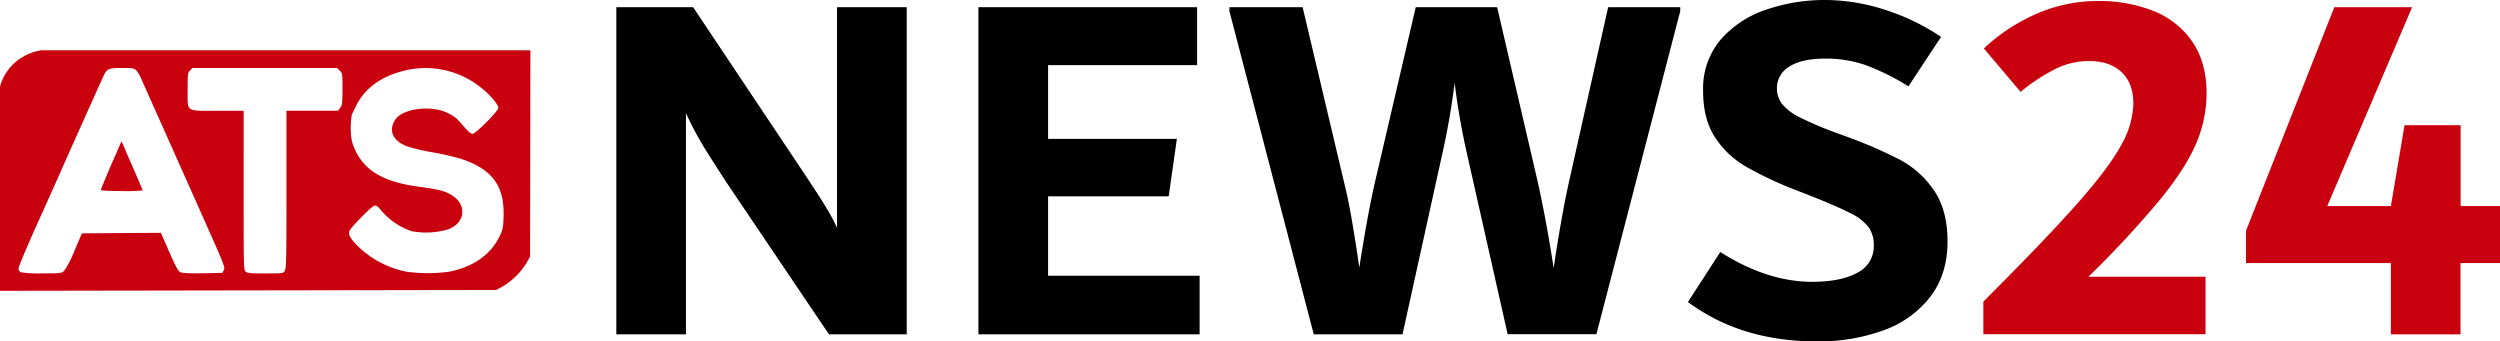
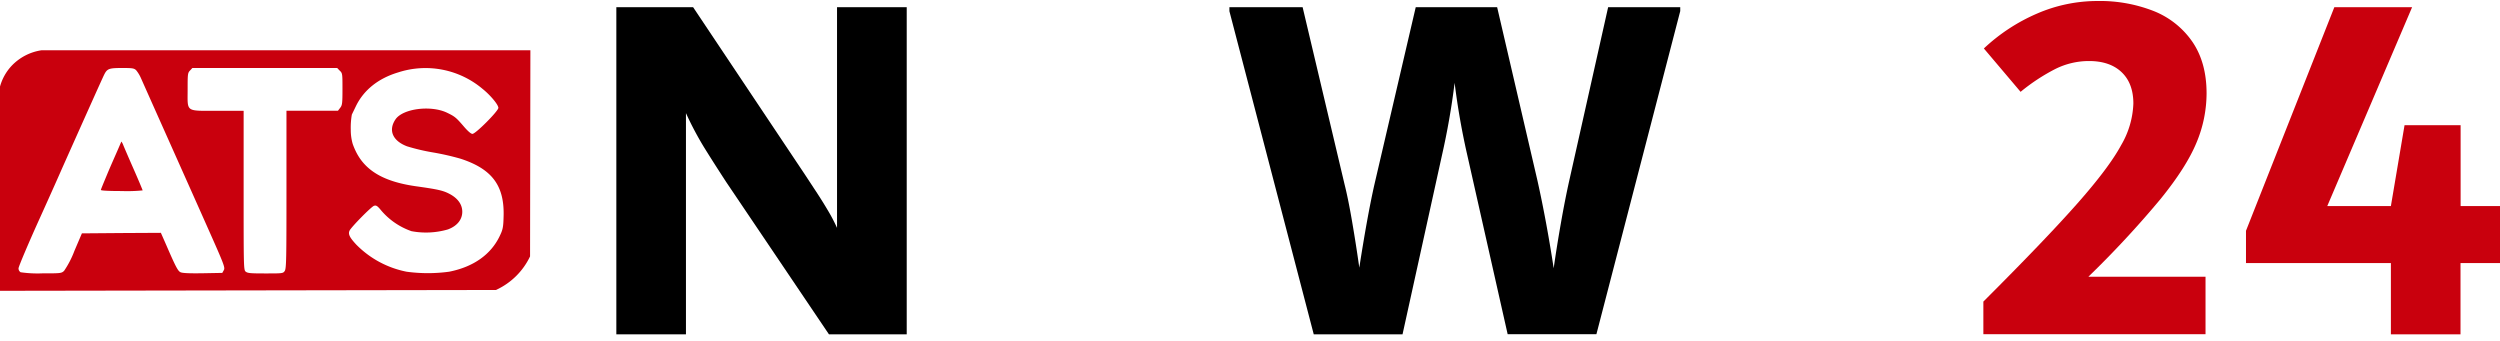
<svg xmlns="http://www.w3.org/2000/svg" viewBox="0 0 696.33 95.09">
  <defs>
    <style>.cls-1{fill:#c9000d;}</style>
  </defs>
  <g id="Capa_2" data-name="Capa 2">
    <g id="Capa_1-2" data-name="Capa 1">
      <g id="Capa_2-2" data-name="Capa 2">
        <g id="Capa_1-2-2" data-name="Capa 1-2">
          <path class="cls-1" d="M138.22,80.77,0,81V24.11a13.88,13.88,0,0,1,3.2-5.74A14.38,14.38,0,0,1,11.58,14H147.73l-.09,57.41a19.47,19.47,0,0,1-9.42,9.32ZM34,18.94c-3.64,0-4.16.18-5,1.89-.4.77-6.12,13.55-11.72,26.09-.21.5-3,6.8-6.24,13.95S5.16,74.3,5.16,74.73a1.28,1.28,0,0,0,.58,1.1,32.67,32.67,0,0,0,6,.31c5.11,0,5.38,0,6.12-.71a26.28,26.28,0,0,0,2.87-5.56L22.81,65l11-.09,11-.06,1.51,3.43c2.6,6,3.21,7.15,3.91,7.52.48.27,2.32.37,6.21.31l5.47-.1.43-.76c.4-.74.13-1.44-4.61-12.08-4.32-9.73-16.28-36.46-18.45-41.36a9.7,9.7,0,0,0-1.34-2.23C37.34,19,36.88,18.94,34,18.94Zm59.92,0H53.58l-.65.7c-.65.67-.67,1-.67,5.35,0,6.37-.71,5.87,8.41,5.87h7.19V53c0,21.07,0,22.18.55,22.64s1.35.52,5.5.52c4.75,0,4.93,0,5.39-.68s.49-3.27.49-22.63v-22H94.13l.61-.8c.58-.73.65-1.22.65-5.23,0-4.25,0-4.44-.76-5.14Zm17,1.22c-5.51,1.65-9.55,4.86-11.75,9.33L98,31.91a20.91,20.91,0,0,0-.3,4.18,14,14,0,0,0,.54,4A19.62,19.62,0,0,0,99,41.94c2.66,5.66,8,8.75,17.28,10,5.44.77,7,1.1,8.66,1.93,2.47,1.22,3.82,3,3.82,5.11s-1.35,3.94-4,4.92a21.84,21.84,0,0,1-10.15.49,19.46,19.46,0,0,1-8.75-6.15c-.8-.92-1.13-1.1-1.68-.92-.74.22-6.3,5.87-6.8,6.89s.07,2,1.87,3.94a27,27,0,0,0,14,7.53,43.85,43.85,0,0,0,11.84,0c6.74-1.32,11.65-4.78,14.1-9.94.83-1.72,1-2.39,1.07-5.2.34-8.75-3.12-13.46-12-16.34a72.19,72.19,0,0,0-7.65-1.74,56.72,56.72,0,0,1-7.25-1.71c-4-1.52-5.26-4.46-3.21-7.49s9.82-4,14.29-1.9c2.29,1.1,2.6,1.37,4.86,4,1.07,1.23,1.9,1.93,2.29,1.93.89,0,7.22-6.36,7.22-7.25s-2.27-3.58-4.41-5.29a24.66,24.66,0,0,0-23.48-4.59ZM33.82,39.43a4.21,4.21,0,0,1,.52,1c.22.55,1.52,3.58,2.91,6.73s2.48,5.78,2.48,5.87a42.84,42.84,0,0,1-5.82.18c-3.69,0-5.81-.12-5.81-.3s.77-2,1.69-4.22,2.2-5.08,2.84-6.55S33.79,39.43,33.82,39.43Z" />
        </g>
      </g>
      <path d="M252.55,2V93.12H230.89L202.23,50.64Q198.56,45,196,40.86a90.56,90.56,0,0,1-4.94-9.35V93.12H171.67V2h21.38l31.2,46.7,2.54,3.87q2,3,3.59,5.69a47.33,47.33,0,0,1,2.76,5.21V2Z" />
-       <path d="M291.93,76.8h42.2V93.12H272.52V2h60.91V18.15h-41.5V38.68H327.8l-2.28,16H291.93Z" />
      <path d="M468,2V3.09l-23.35,90H419.93L408.68,43.18a199.85,199.85,0,0,1-3.52-20.11,203,203,0,0,1-3.51,20.11l-11,49.94H365.92l-23.49-90V2h20.39L374.5,51.34q1,3.94,2.11,10.41t2,12.8q2.25-14.49,4.22-23.21L394.33,2H417l11.25,48.39q2.53,11.39,4.5,24.33.84-5.91,2-12.52t2.32-11.81L447.92,2Z" />
-       <path d="M470.15,84.11l9-13.92q13.08,8.3,25.6,8.3,8,0,12.59-2.53a8.18,8.18,0,0,0,4.57-7.6,8.49,8.49,0,0,0-1.48-5.13,14.34,14.34,0,0,0-5.2-3.94q-3.74-1.9-11.18-4.85l-3.24-1.27a102.31,102.31,0,0,1-14.49-6.75,25.63,25.63,0,0,1-8.72-8.3q-3.24-5.07-3.23-12.8A21.08,21.08,0,0,1,479.29,11,28.79,28.79,0,0,1,492,2.67,50.09,50.09,0,0,1,508.41,0a54.72,54.72,0,0,1,16.24,2.6,61.89,61.89,0,0,1,16,7.67l-9.09,13.78a65.56,65.56,0,0,0-11.88-5.9,33.33,33.33,0,0,0-11.19-1.83q-6.7,0-10.13,2.25a6.9,6.9,0,0,0-3.43,6.05,7.09,7.09,0,0,0,1.4,4.29,14.62,14.62,0,0,0,5,3.79,94.06,94.06,0,0,0,10.49,4.43l3.08,1.13a125.25,125.25,0,0,1,14.47,6.33,26.26,26.26,0,0,1,9.3,8.44q3.78,5.49,3.78,14.21,0,9.14-4.79,15.4a28.5,28.5,0,0,1-13,9.35A52.7,52.7,0,0,1,506,95.09Q484.92,95.09,470.15,84.11Z" />
      <path class="cls-1" d="M611.79,39.74q-2.82,6.82-10,15.68a276.79,276.79,0,0,1-20.11,21.66h32.63v16H552.43V84q17.19-17.16,26.08-27.21T590.8,40.44a24.53,24.53,0,0,0,3.41-11.6q0-5.62-3.27-8.73T581.85,17a21,21,0,0,0-9.31,2.18,53.58,53.58,0,0,0-9.74,6.4L552.57,13.5a51.07,51.07,0,0,1,14.77-9.7A42.33,42.33,0,0,1,584.22.28a41,41,0,0,1,15.69,2.81,23.69,23.69,0,0,1,10.76,8.58Q614.6,17.45,614.6,26A35.64,35.64,0,0,1,611.79,39.74Z" />
      <path class="cls-1" d="M696.33,57.39V73.28h-11V93.12H665.94V73.28H625.58v-9L650.19,2h21.66L648.22,57.39h17.72l3.8-22.51h15.62V57.39Z" />
    </g>
  </g>
</svg>